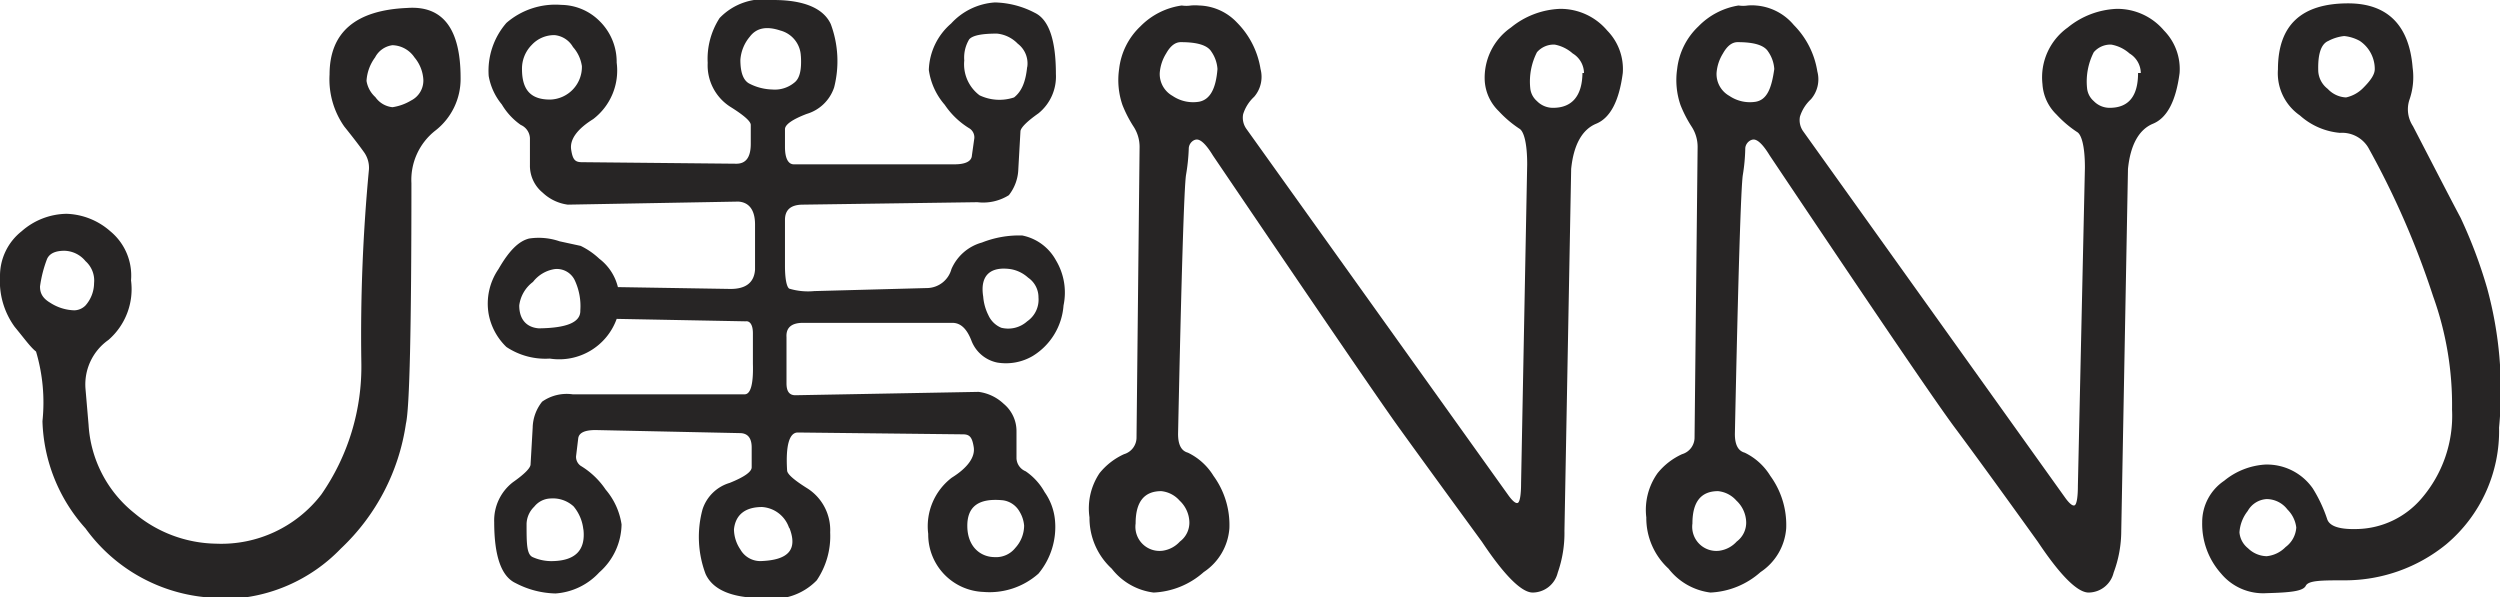
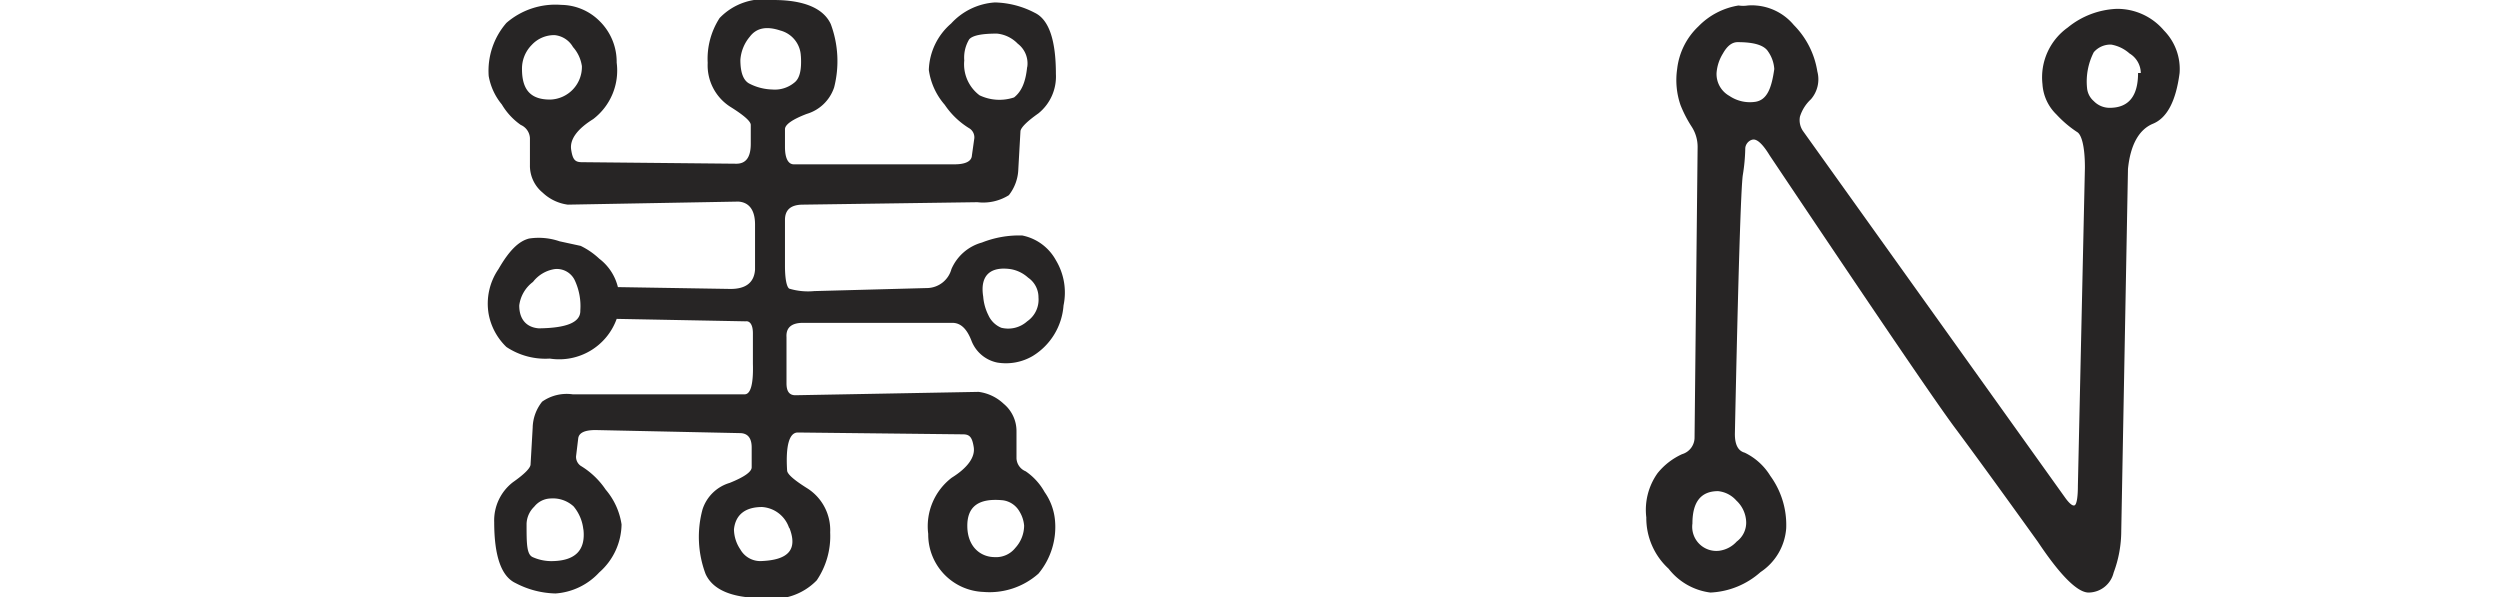
<svg xmlns="http://www.w3.org/2000/svg" viewBox="0 0 81.85 19.56">
  <g>
-     <path d="M15.08,2.55a2.14,2.14,0,0,1-.82,1.72A2.05,2.05,0,0,0,13.47,6c0,4.74-.06,7.37-.18,7.87a7,7,0,0,1-2.13,4.09,5.38,5.38,0,0,1-3.77,1.65,1.15,1.15,0,0,1-.36,0,.81.81,0,0,0-.33-.06A5.49,5.49,0,0,1,2.8,17.3a5.48,5.48,0,0,1-1.41-3.51,5.86,5.86,0,0,0-.21-2.28C1,11.37.81,11.1.48,10.7A2.54,2.54,0,0,1,0,9.06,1.86,1.86,0,0,1,.71,7.57,2.27,2.27,0,0,1,2.18,7a2.27,2.27,0,0,1,1.43.57,1.88,1.88,0,0,1,.68,1.61,2.2,2.2,0,0,1-.74,1.95,1.78,1.78,0,0,0-.75,1.61l.1,1.17a4,4,0,0,0,1.5,2.89,4.26,4.26,0,0,0,2.67,1,4.13,4.13,0,0,0,3.45-1.61,7.34,7.34,0,0,0,1.31-4.34,57.51,57.51,0,0,1,.25-6.31A.88.88,0,0,0,11.93,5c-.12-.17-.33-.45-.66-.86a2.69,2.69,0,0,1-.48-1.7c0-1.38.85-2.11,2.55-2.18Q15.08.14,15.08,2.55Zm-12,6.72a.85.85,0,0,0-.28-.72.92.92,0,0,0-.69-.34q-.45,0-.57.27a4,4,0,0,0-.23.9c0,.19.06.37.33.53a1.53,1.53,0,0,0,.79.25A.53.53,0,0,0,2.8,10,1.12,1.12,0,0,0,3.08,9.27ZM13.86,2.6a1.24,1.24,0,0,0-.29-.72.9.9,0,0,0-.72-.4.75.75,0,0,0-.57.4,1.43,1.43,0,0,0-.28.77.91.91,0,0,0,.29.53.78.78,0,0,0,.56.33,1.67,1.67,0,0,0,.61-.22A.73.73,0,0,0,13.86,2.6Z" fill="#272525" />
    <path d="M26.12,14.16c-.28,0-.4.43-.35,1.24,0,.12.23.32.68.6a1.62,1.62,0,0,1,.73,1.43A2.58,2.58,0,0,1,26.74,19a2,2,0,0,1-1.76.58c-1,0-1.64-.26-1.88-.79A3.45,3.45,0,0,1,23,16.68a1.33,1.33,0,0,1,.89-.87q.72-.29.72-.51v-.65c0-.31-.13-.47-.39-.47l-4.72-.1c-.36,0-.55.09-.57.28l-.07.58a.36.36,0,0,0,.15.31,2.61,2.61,0,0,1,.82.78,2.27,2.27,0,0,1,.52,1.14,2.13,2.13,0,0,1-.73,1.57,2.15,2.15,0,0,1-1.43.69,2.94,2.94,0,0,1-1.31-.34c-.47-.22-.7-.89-.7-2a1.58,1.58,0,0,1,.61-1.3c.37-.26.56-.45.58-.57L17.44,14a1.41,1.41,0,0,1,.31-.85,1.4,1.4,0,0,1,1-.24h5.63c.19,0,.29-.32.27-1l0-1c0-.28-.1-.41-.24-.39l-4.22-.08A2,2,0,0,1,18,11.74a2.3,2.3,0,0,1-1.42-.38A2,2,0,0,1,16,10.29a2,2,0,0,1,.32-1.48c.34-.59.65-.91,1-1a2.1,2.1,0,0,1,1,.09l.69.15a2.44,2.44,0,0,1,.61.42,1.66,1.66,0,0,1,.61.93l3.69.06c.5,0,.77-.21.8-.63V7.35c0-.48-.2-.73-.55-.75l-5.58.1a1.47,1.47,0,0,1-.82-.39,1.14,1.14,0,0,1-.42-.91V4.52a.5.5,0,0,0-.3-.43,2.16,2.16,0,0,1-.62-.67A2,2,0,0,1,16,2.49,2.39,2.39,0,0,1,16.58.75a2.45,2.45,0,0,1,1.8-.59,1.8,1.8,0,0,1,1.25.53,1.87,1.87,0,0,1,.56,1.36,2,2,0,0,1-.77,1.85c-.53.33-.77.67-.72,1s.13.41.35.41l5.06.05c.31,0,.47-.21.47-.65l0-.62c0-.12-.23-.32-.68-.6a1.61,1.61,0,0,1-.73-1.43A2.46,2.46,0,0,1,23.56.59,2,2,0,0,1,25.32,0c1,0,1.64.27,1.88.79a3.48,3.48,0,0,1,.11,2.07,1.35,1.35,0,0,1-.9.87c-.47.18-.71.35-.71.5v.58c0,.38.11.57.29.57l5.26,0c.36,0,.56-.1.57-.29l.08-.57a.35.35,0,0,0-.15-.31,2.61,2.61,0,0,1-.82-.78,2.19,2.19,0,0,1-.52-1.14A2.09,2.09,0,0,1,31.14.77,2.13,2.13,0,0,1,32.57.08a2.94,2.94,0,0,1,1.31.34c.46.22.69.89.69,2A1.55,1.55,0,0,1,34,3.71c-.37.26-.57.46-.59.58l-.07,1.24a1.45,1.45,0,0,1-.31.86A1.58,1.58,0,0,1,32,6.62l-5.71.08c-.4,0-.59.17-.59.5V8.7c0,.45.06.7.14.75a2.13,2.13,0,0,0,.82.08l3.72-.1a.84.84,0,0,0,.77-.62,1.53,1.53,0,0,1,1-.87,3.31,3.31,0,0,1,1.32-.23,1.62,1.62,0,0,1,1.1.81A2.05,2.05,0,0,1,34.82,10a2.12,2.12,0,0,1-1,1.65,1.73,1.73,0,0,1-1.17.22,1.15,1.15,0,0,1-.85-.73c-.15-.38-.35-.57-.62-.57H26.29c-.38,0-.56.16-.54.47v1.51c0,.26.09.39.29.39l6-.11a1.47,1.47,0,0,1,.82.39,1.16,1.16,0,0,1,.42.91V15a.48.48,0,0,0,.3.43,2,2,0,0,1,.62.68,1.9,1.9,0,0,1,.34.92A2.39,2.39,0,0,1,34,18.78a2.41,2.41,0,0,1-1.8.6,1.88,1.88,0,0,1-1.81-1.9,2,2,0,0,1,.77-1.84c.53-.33.77-.68.72-1s-.13-.42-.35-.42Zm-7.12-4a2,2,0,0,0-.19-1,.65.65,0,0,0-.65-.35,1.11,1.11,0,0,0-.71.42A1.14,1.14,0,0,0,17,10c0,.47.25.72.64.75C18.54,10.74,19,10.56,19,10.18Zm.05-8a1.19,1.19,0,0,0-.29-.62.78.78,0,0,0-.6-.39,1,1,0,0,0-.75.32,1.1,1.1,0,0,0-.32.79c0,.7.3,1,.92,1A1.07,1.07,0,0,0,19.05,2.13Zm.05,15.19a1.41,1.41,0,0,0-.32-.77,1,1,0,0,0-.75-.26.71.71,0,0,0-.54.27.81.81,0,0,0-.25.56c0,.64,0,1,.2,1.09a1.5,1.5,0,0,0,.67.13Q19.22,18.34,19.1,17.32Zm6.74-.05a1,1,0,0,0-.89-.7c-.56,0-.87.26-.92.73a1.2,1.2,0,0,0,.21.66.75.75,0,0,0,.66.38C25.81,18.34,26.13,18,25.84,17.27Zm.38-15.45A.9.9,0,0,0,25.55,1c-.45-.15-.78-.09-1,.2a1.32,1.32,0,0,0-.31.76c0,.4.09.66.28.77a1.72,1.72,0,0,0,.76.2A1,1,0,0,0,26,2.71C26.19,2.57,26.25,2.27,26.22,1.82Zm7.41.36a.81.81,0,0,0-.31-.78,1.09,1.09,0,0,0-.68-.33c-.5,0-.8.06-.91.19a1.16,1.16,0,0,0-.16.69,1.27,1.27,0,0,0,.5,1.14,1.51,1.51,0,0,0,1.13.07C33.44,3,33.58,2.7,33.63,2.18Zm-.1,15a1.05,1.05,0,0,0-.15-.46.74.74,0,0,0-.54-.37c-.8-.08-1.18.2-1.17.86s.43,1,.9,1a.8.8,0,0,0,.67-.3A1.09,1.09,0,0,0,33.53,17.19ZM34,9.74a.78.78,0,0,0-.34-.65,1.13,1.13,0,0,0-.58-.28c-.66-.09-1,.21-.89.9a1.64,1.64,0,0,0,.17.61.8.8,0,0,0,.42.41.93.93,0,0,0,.85-.21A.86.86,0,0,0,34,9.74Z" fill="#272525" />
-     <path d="M53.13,2.39c-.12.92-.41,1.47-.87,1.66s-.74.69-.82,1.48l-.22,11.85A3.92,3.92,0,0,1,51,18.75a.85.85,0,0,1-.82.65c-.36,0-.92-.55-1.66-1.66Q46.68,15.22,45.8,14T39.71,5.09c-.2-.33-.37-.5-.5-.52s-.29.12-.29.3a6.37,6.37,0,0,1-.09.86c-.06.39-.15,3.21-.26,8.48,0,.34.1.55.32.61a2,2,0,0,1,.84.76,2.73,2.73,0,0,1,.52,1.72,1.88,1.88,0,0,1-.84,1.43,2.64,2.64,0,0,1-1.64.67,2.06,2.06,0,0,1-1.37-.78,2.25,2.25,0,0,1-.73-1.68A2.07,2.07,0,0,1,36,15.49a2.2,2.2,0,0,1,.8-.62.57.57,0,0,0,.41-.56l.1-9.5a1.21,1.21,0,0,0-.2-.67,4,4,0,0,1-.36-.7,2.51,2.51,0,0,1-.11-1.18,2.27,2.27,0,0,1,.7-1.4A2.35,2.35,0,0,1,38.69.18a1,1,0,0,0,.3,0,1.47,1.47,0,0,1,.27,0A1.77,1.77,0,0,1,40.5.74a2.77,2.77,0,0,1,.77,1.52,1,1,0,0,1-.21.91,1.3,1.3,0,0,0-.36.57.63.63,0,0,0,.1.47l8.58,12c.15.21.26.29.32.25s.1-.26.1-.64L50,5.38c0-.7-.11-1.09-.26-1.17a3.66,3.66,0,0,1-.67-.57,1.51,1.51,0,0,1-.46-1A2,2,0,0,1,49.47.9a2.7,2.7,0,0,1,1.6-.61A2,2,0,0,1,52.62,1,1.8,1.8,0,0,1,53.13,2.39ZM38.94,17.09a1,1,0,0,0-.32-.7.92.92,0,0,0-.6-.31c-.56,0-.84.35-.84,1.06a.79.79,0,0,0,.89.89.94.94,0,0,0,.56-.3A.77.77,0,0,0,38.94,17.09Zm.92-14.83a1.12,1.12,0,0,0-.2-.57c-.13-.21-.46-.31-1-.31-.18,0-.34.12-.48.37a1.4,1.4,0,0,0-.21.64.82.82,0,0,0,.42.75,1.2,1.2,0,0,0,.87.19C39.62,3.26,39.81,2.9,39.86,2.26Zm12,.13a.76.76,0,0,0-.37-.64,1.23,1.23,0,0,0-.59-.29.73.73,0,0,0-.58.25,2.11,2.11,0,0,0-.22,1.17.64.64,0,0,0,.22.43.73.73,0,0,0,.53.22C51.46,3.53,51.8,3.15,51.81,2.39Z" fill="#272525" />
    <path d="M71.36,2.39c-.12.92-.41,1.47-.87,1.66s-.74.69-.82,1.48l-.22,11.85a3.92,3.92,0,0,1-.25,1.37.85.85,0,0,1-.82.65c-.36,0-.92-.55-1.66-1.66Q64.91,15.22,64,14T57.94,5.09c-.2-.33-.37-.5-.5-.52s-.3.12-.3.3a6,6,0,0,1-.08.86c-.06.39-.15,3.21-.26,8.48,0,.34.1.55.32.61a2,2,0,0,1,.84.76,2.73,2.73,0,0,1,.52,1.72,1.88,1.88,0,0,1-.84,1.43A2.64,2.64,0,0,1,56,19.4a2.06,2.06,0,0,1-1.37-.78,2.25,2.25,0,0,1-.73-1.68,2.07,2.07,0,0,1,.37-1.45,2.2,2.2,0,0,1,.8-.62.57.57,0,0,0,.41-.56l.1-9.5a1.21,1.21,0,0,0-.2-.67,4,4,0,0,1-.36-.7,2.51,2.51,0,0,1-.11-1.18,2.27,2.27,0,0,1,.7-1.4A2.35,2.35,0,0,1,56.92.18a1,1,0,0,0,.3,0,1.47,1.47,0,0,1,.27,0,1.79,1.79,0,0,1,1.24.64,2.77,2.77,0,0,1,.77,1.52,1,1,0,0,1-.21.91,1.3,1.3,0,0,0-.36.57.63.63,0,0,0,.1.47l8.58,12c.15.21.26.29.32.25s.1-.26.1-.64l.23-10.41c0-.7-.11-1.09-.26-1.17a3.66,3.66,0,0,1-.67-.57,1.51,1.51,0,0,1-.46-1A2,2,0,0,1,67.7.9,2.7,2.7,0,0,1,69.3.29,2,2,0,0,1,70.85,1,1.8,1.8,0,0,1,71.36,2.39ZM57.17,17.09a1,1,0,0,0-.32-.7.92.92,0,0,0-.6-.31c-.56,0-.84.35-.84,1.06a.79.79,0,0,0,.89.89.94.94,0,0,0,.56-.3A.77.77,0,0,0,57.17,17.09Zm.92-14.83a1.12,1.12,0,0,0-.2-.57c-.13-.21-.46-.31-1-.31-.18,0-.34.12-.48.37a1.4,1.4,0,0,0-.21.64.82.82,0,0,0,.42.75,1.2,1.2,0,0,0,.87.19C57.85,3.26,58,2.9,58.09,2.26Zm12,.13a.76.76,0,0,0-.37-.64,1.21,1.21,0,0,0-.6-.29.72.72,0,0,0-.57.25,2.11,2.11,0,0,0-.22,1.17.64.64,0,0,0,.22.43.72.72,0,0,0,.52.22Q70,3.53,70,2.39Z" fill="#272525" />
-     <path d="M79,4.13c.72,1.39,1.24,2.4,1.56,3a15.68,15.68,0,0,1,.87,2.31A12.7,12.7,0,0,1,81.82,14a4.85,4.85,0,0,1-1.73,3.82A5.25,5.25,0,0,1,76.79,19c-.78,0-1.21,0-1.3.18s-.52.22-1.28.24a1.79,1.79,0,0,1-1.49-.64,2.44,2.44,0,0,1-.62-1.68,1.63,1.63,0,0,1,.72-1.36,2.34,2.34,0,0,1,1.34-.53,1.83,1.83,0,0,1,1.56.78,4.66,4.66,0,0,1,.47,1q.11.36,1,.33a2.85,2.85,0,0,0,2.09-1,4.15,4.15,0,0,0,1-2.91,10.52,10.52,0,0,0-.62-3.71,27.56,27.56,0,0,0-2.13-4.88,1,1,0,0,0-.92-.47,2.25,2.25,0,0,1-1.31-.57,1.68,1.68,0,0,1-.72-1.51c0-1.44.76-2.16,2.3-2.16,1.28,0,2,.71,2.11,2.11a2.25,2.25,0,0,1-.11,1.06A1,1,0,0,0,79,4.13ZM75.18,17.27a1,1,0,0,0-.29-.59.86.86,0,0,0-.68-.34.76.76,0,0,0-.62.39,1.26,1.26,0,0,0-.27.7.74.74,0,0,0,.28.52.9.9,0,0,0,.61.26,1,1,0,0,0,.62-.3A.86.86,0,0,0,75.18,17.27Zm2.57-15a1.11,1.11,0,0,0-.49-.93,1.33,1.33,0,0,0-.51-.16,1.42,1.42,0,0,0-.52.16q-.36.15-.33,1a.79.79,0,0,0,.31.57.87.87,0,0,0,.6.28,1.12,1.12,0,0,0,.56-.31C77.63,2.62,77.75,2.43,77.75,2.26Z" fill="#272525" />
  </g>
</svg>